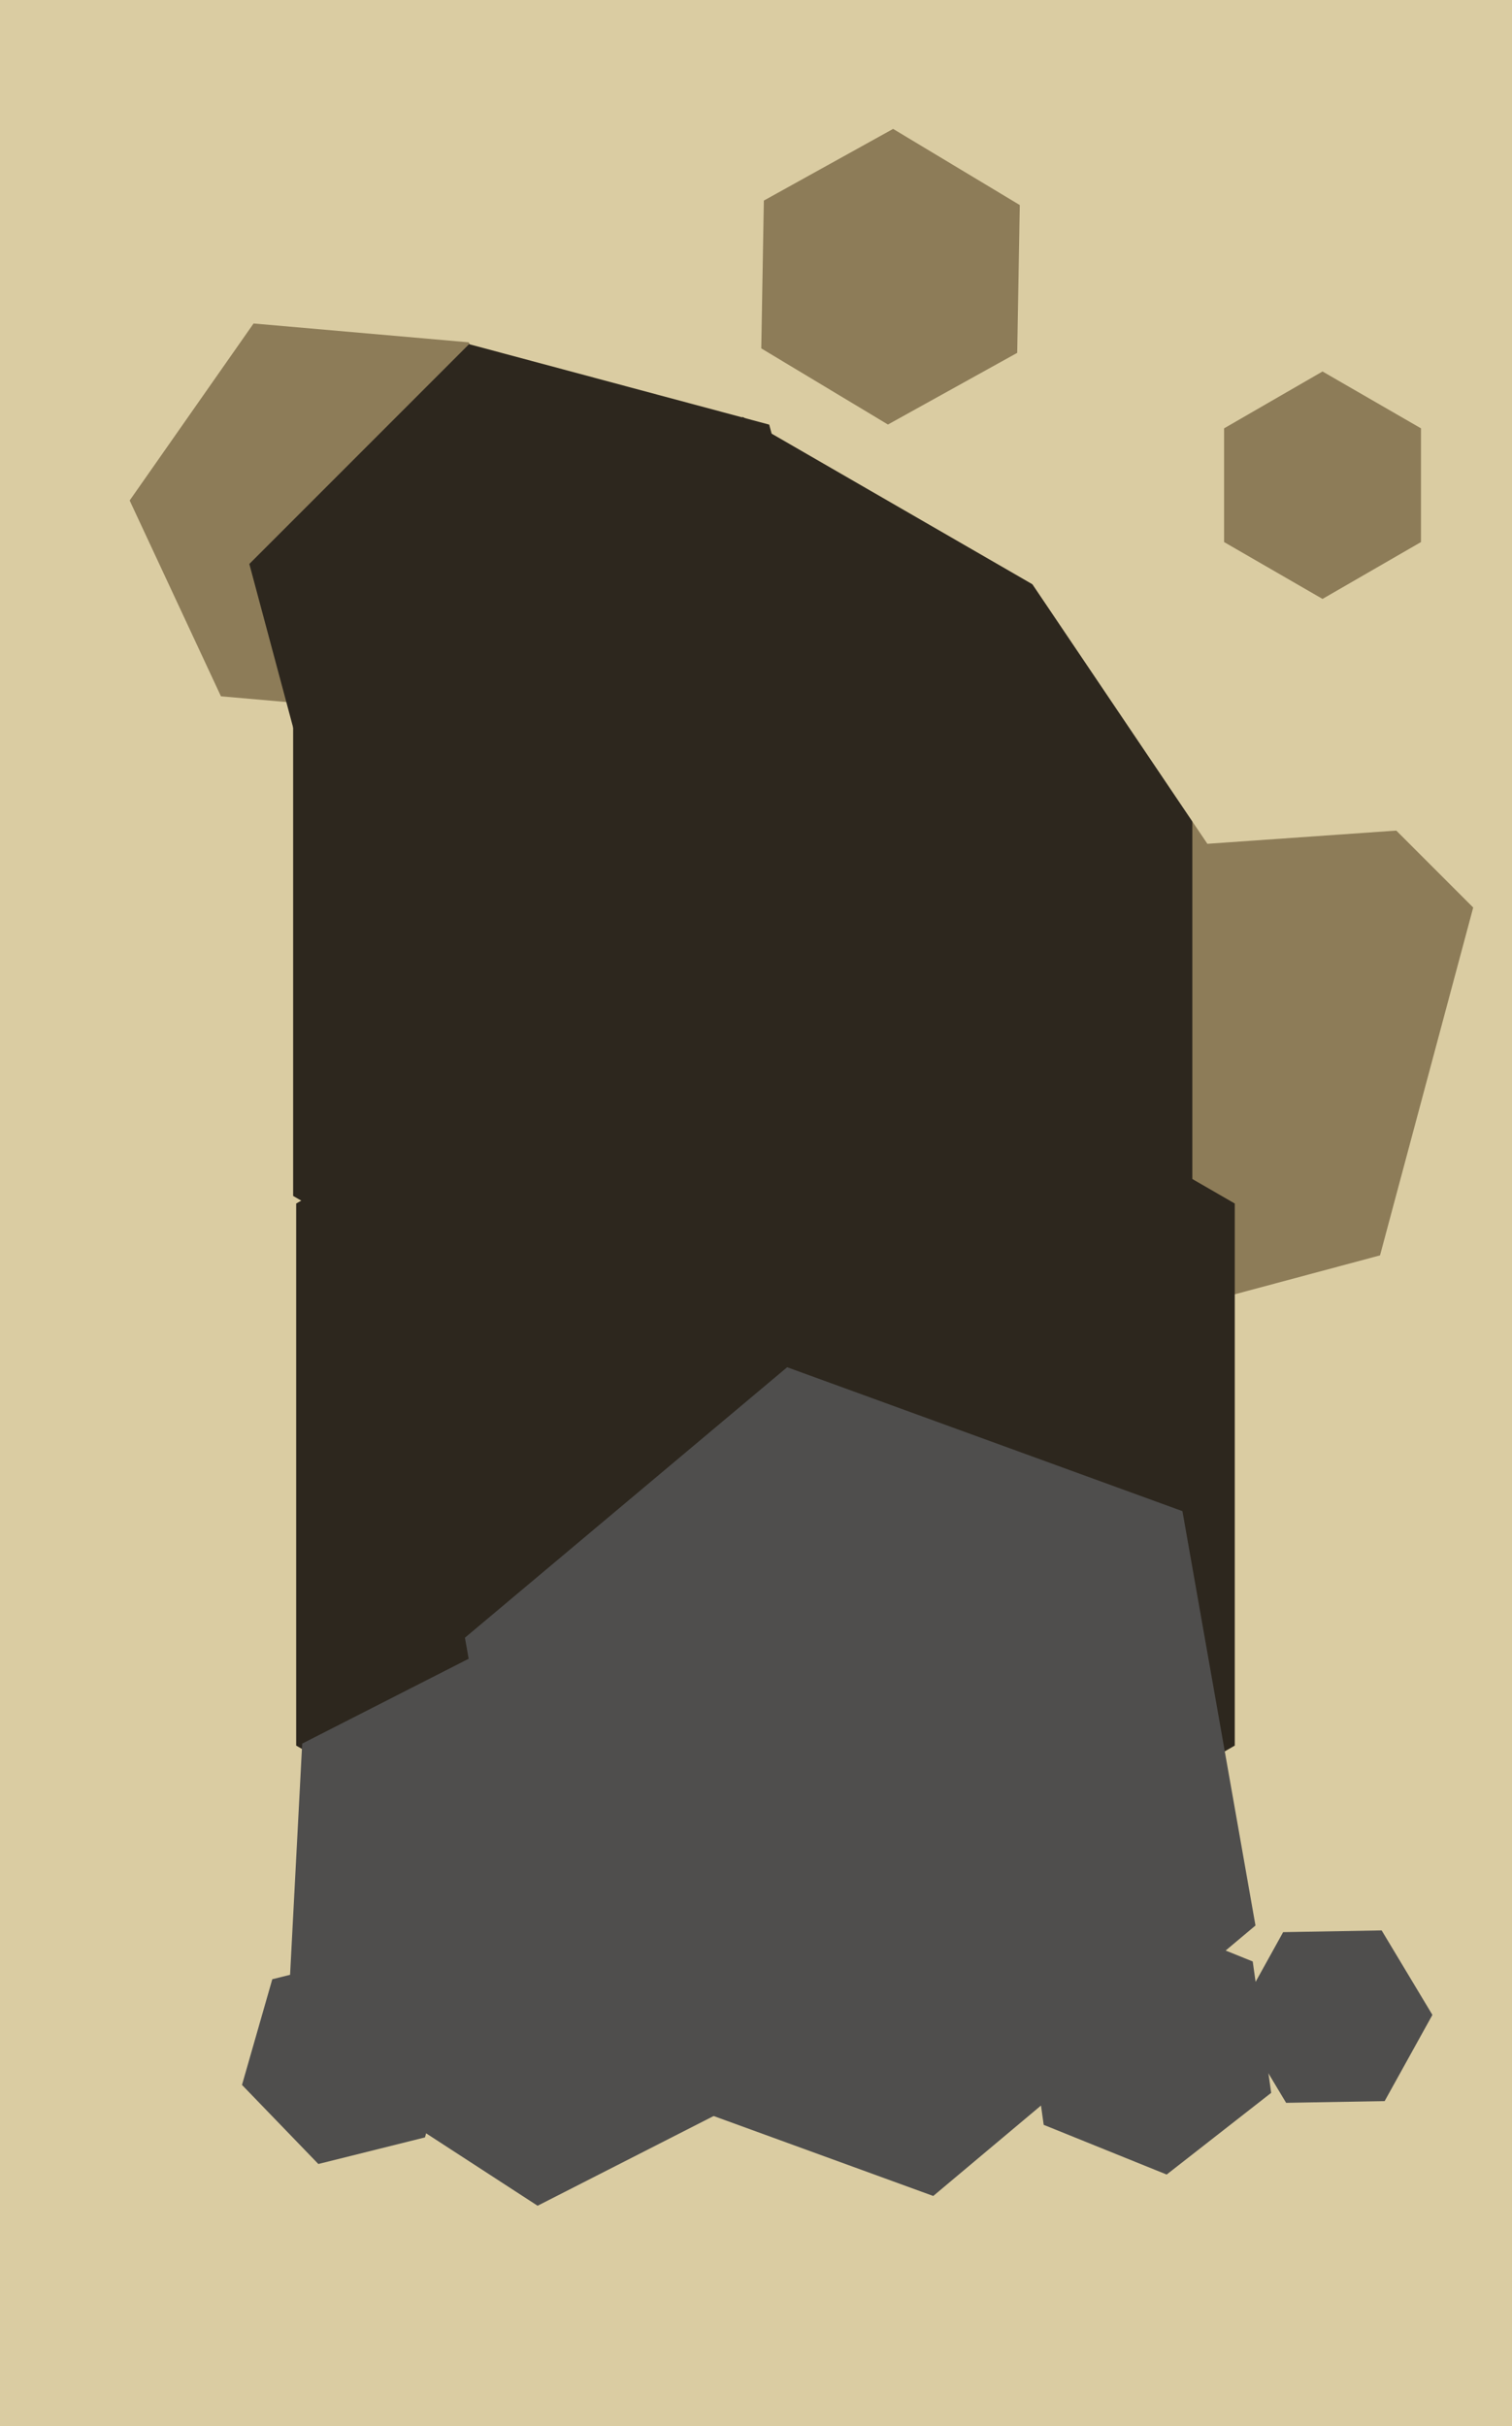
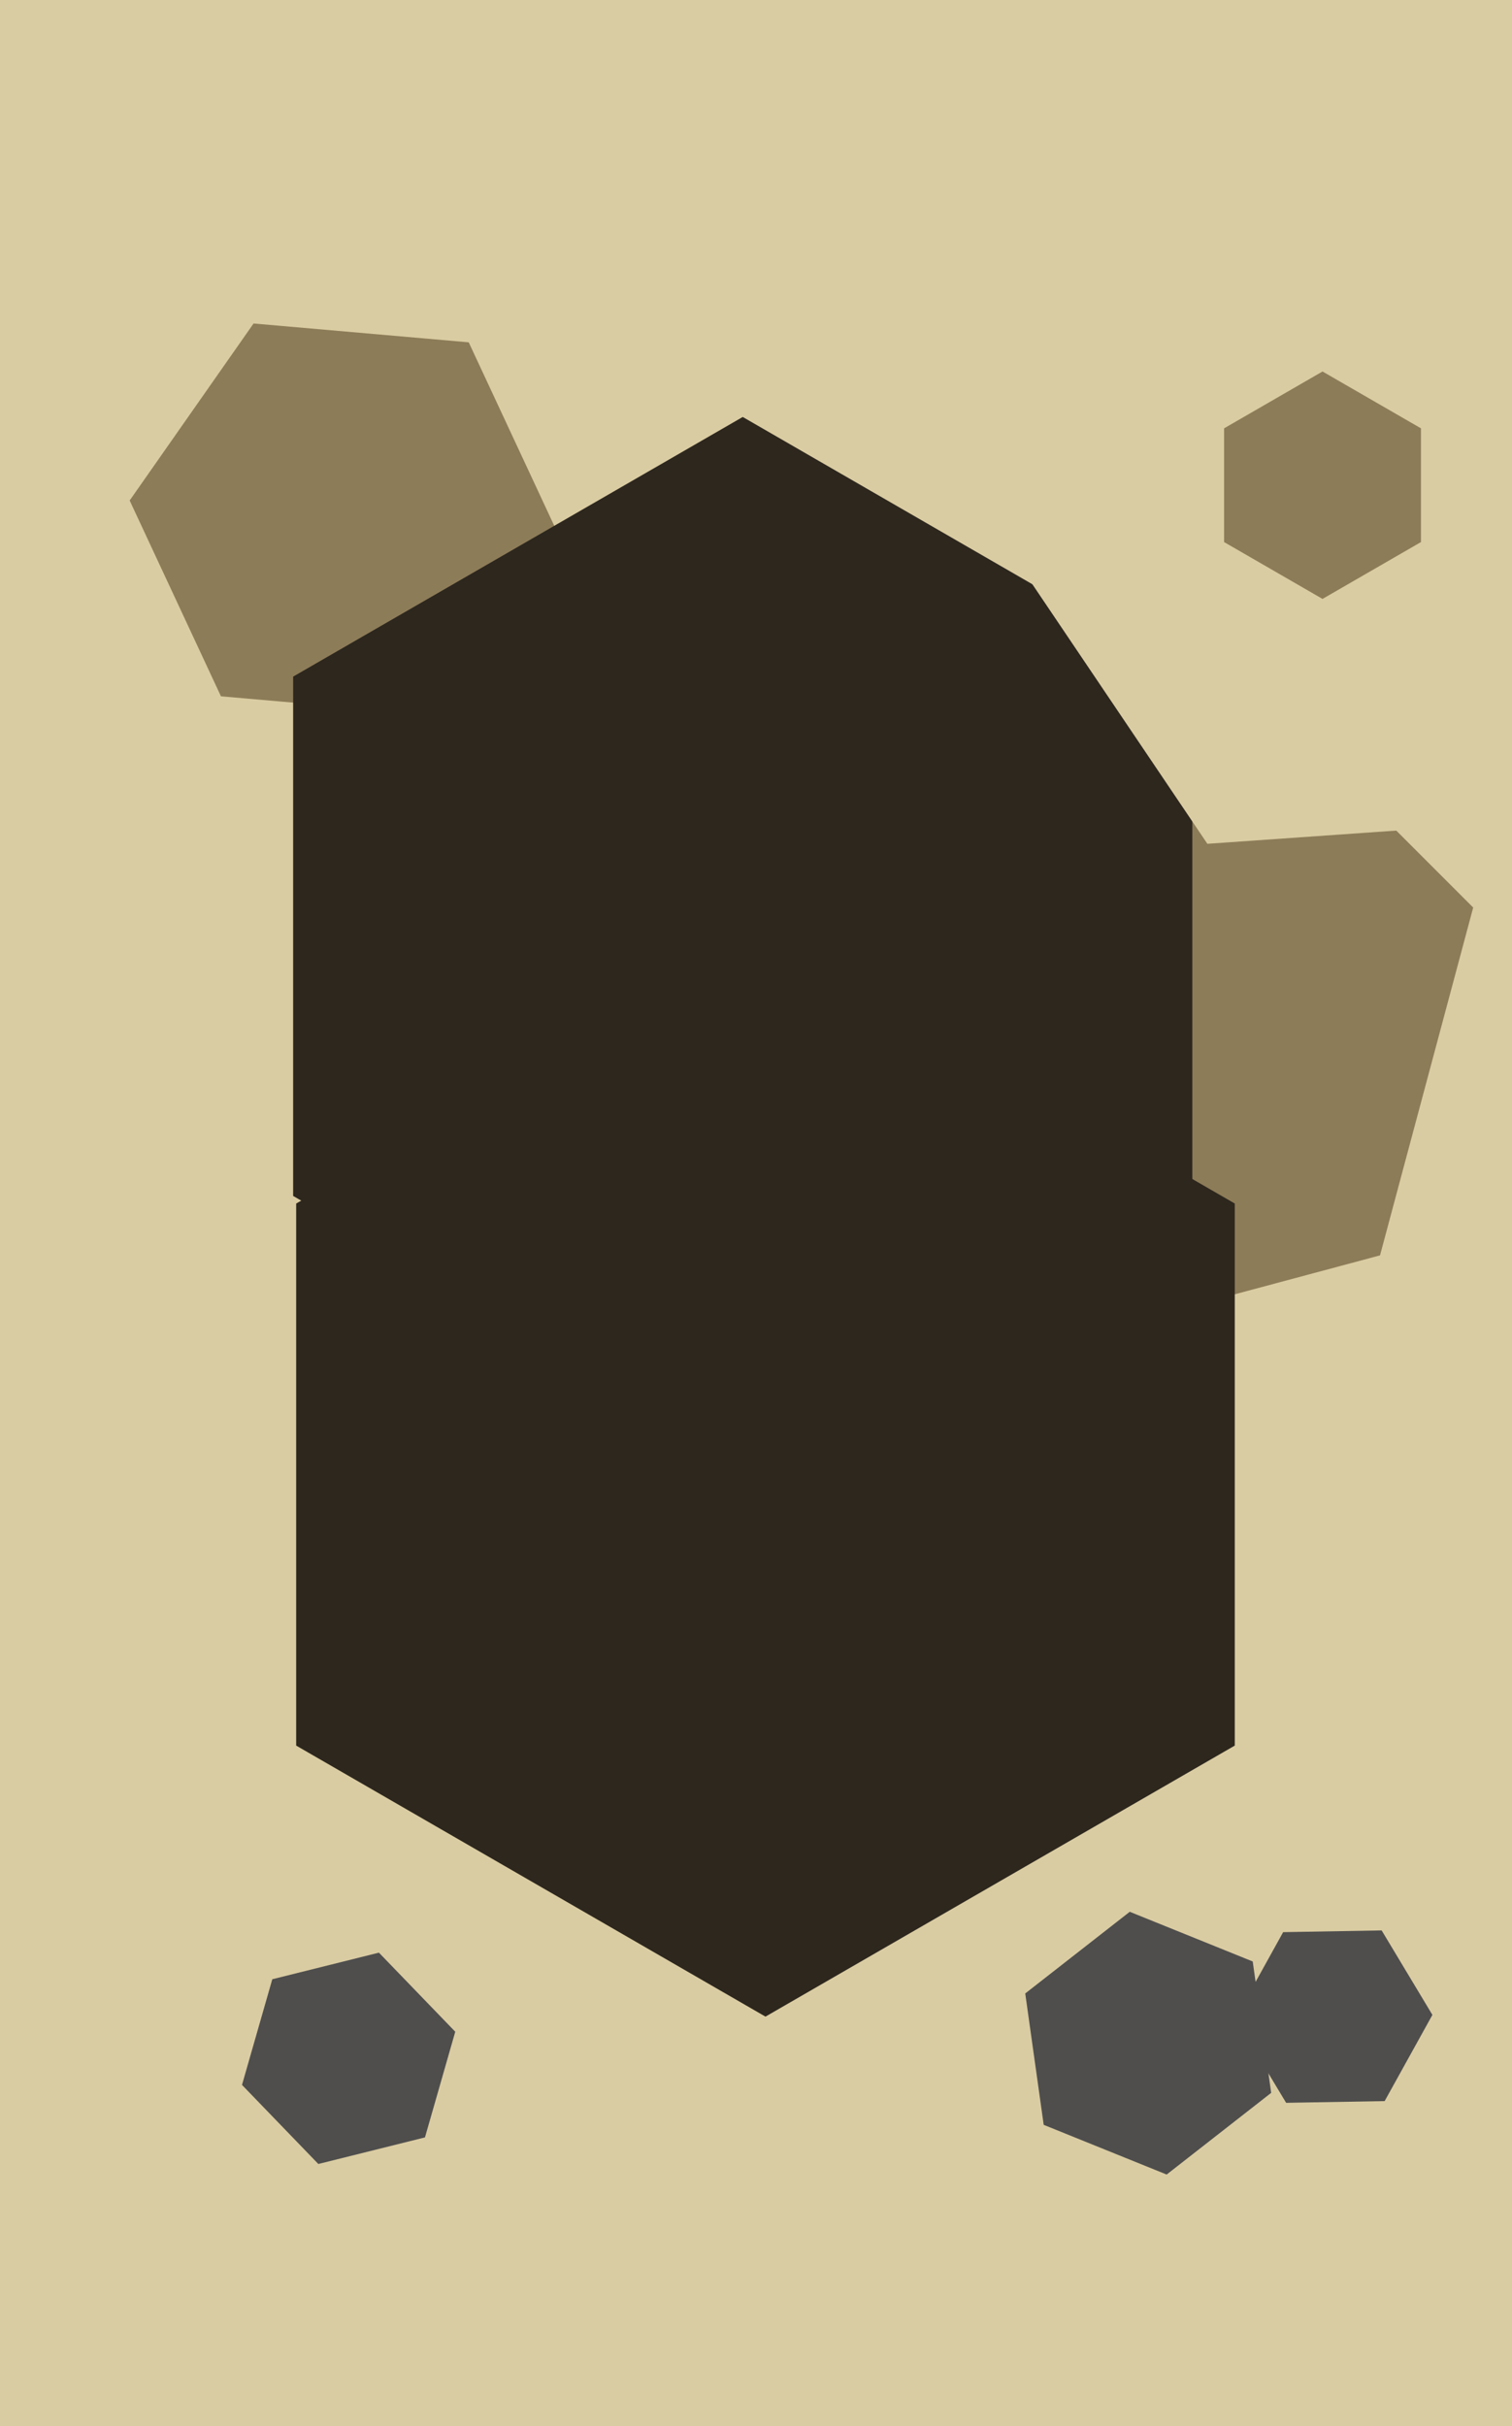
<svg xmlns="http://www.w3.org/2000/svg" width="399px" height="640px">
  <rect width="399" height="640" fill="rgb(218,204,162)" />
  <polygon points="364.175,331.175 272.412,355.763 205.237,288.588 229.825,196.825 321.588,172.237 388.763,239.412" fill="rgb(141,124,88)" />
  <polygon points="325.842,460.5 202.0,532.0 78.158,460.5 78.158,317.5 202.0,246.0 325.842,317.5" fill="rgb(45,39,30)" />
  <polygon points="147.783,141.968 115.089,188.66 58.306,183.692 34.217,132.032 66.911,85.34 123.694,90.308" fill="rgb(141,124,88)" />
-   <polygon points="268.43,93.086 234.319,111.994 200.89,91.908 201.57,52.914 235.681,34.006 269.11,54.092" fill="rgb(141,124,88)" />
  <polygon points="314.645,315.5 196.0,384.0 77.355,315.5 77.355,178.5 196.0,110.0 314.645,178.5" fill="rgb(45,39,30)" />
  <polygon points="365.391,554.286 339.395,554.74 326.004,532.454 338.609,509.714 364.605,509.26 377.996,531.546" fill="rgb(79,78,77)" />
-   <polygon points="224.206,191.223 166.223,249.206 87.017,227.983 65.794,148.777 123.777,90.794 202.983,112.017" fill="rgb(45,39,30)" />
  <polygon points="335.451,552.111 307.871,573.659 275.42,560.548 270.549,525.889 298.129,504.341 330.58,517.452" fill="rgb(79,78,77)" />
-   <polygon points="331.306,507.964 246.275,579.314 141.969,541.349 122.694,432.036 207.725,360.686 312.031,398.651" fill="rgb(79,78,77)" />
  <polygon points="401.413,216.81 318.615,222.6 272.202,153.79 308.587,79.19 391.385,73.4 437.798,142.21" fill="rgb(218,204,162)" />
  <polygon points="112.145,563.861 84.007,570.877 63.861,550.016 71.855,522.139 99.993,515.123 120.139,535.984" fill="rgb(79,78,77)" />
  <polygon points="374.981,143.0 349.0,158.0 323.019,143.0 323.019,113.0 349.0,98.0 374.981,113.0" fill="rgb(141,124,88)" />
-   <polygon points="212.255,546.026 141.865,581.892 75.61,538.865 79.745,459.974 150.135,424.108 216.39,467.135" fill="rgb(79,78,77)" />
</svg>